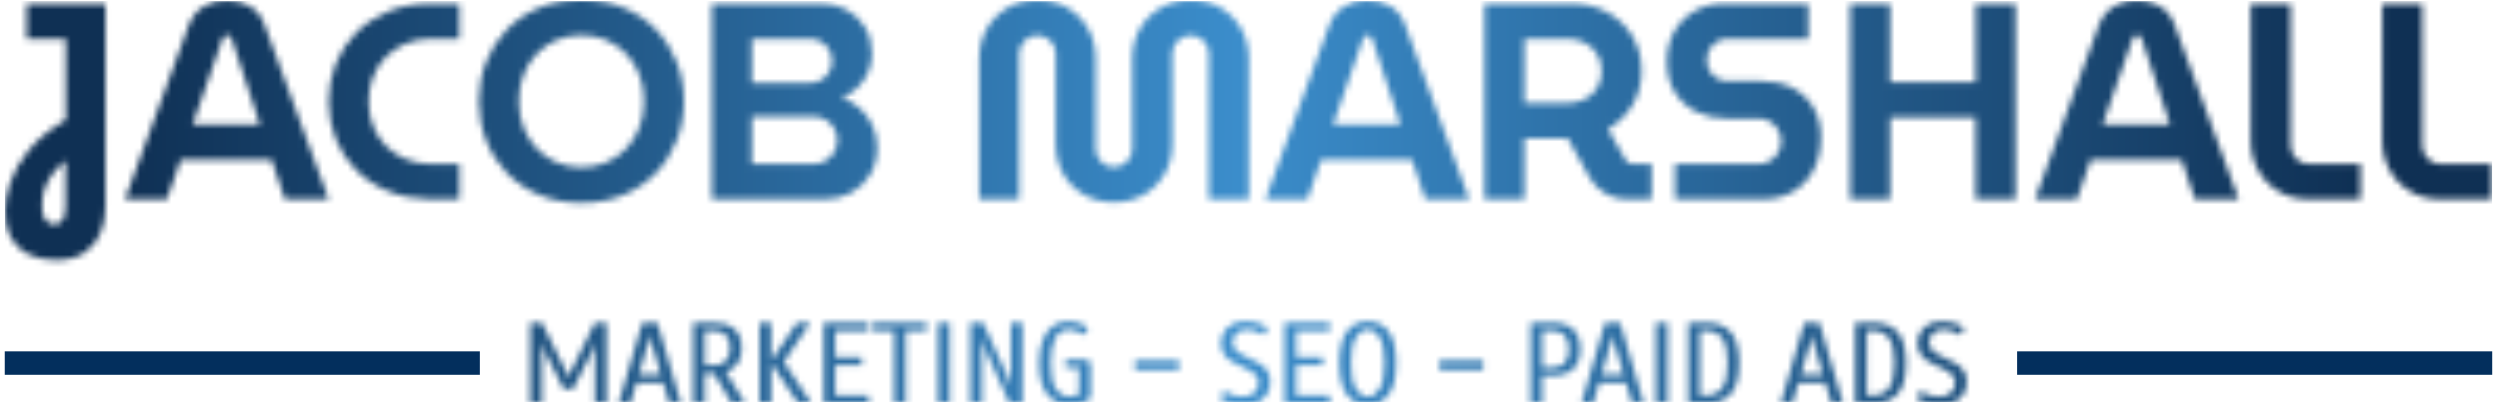
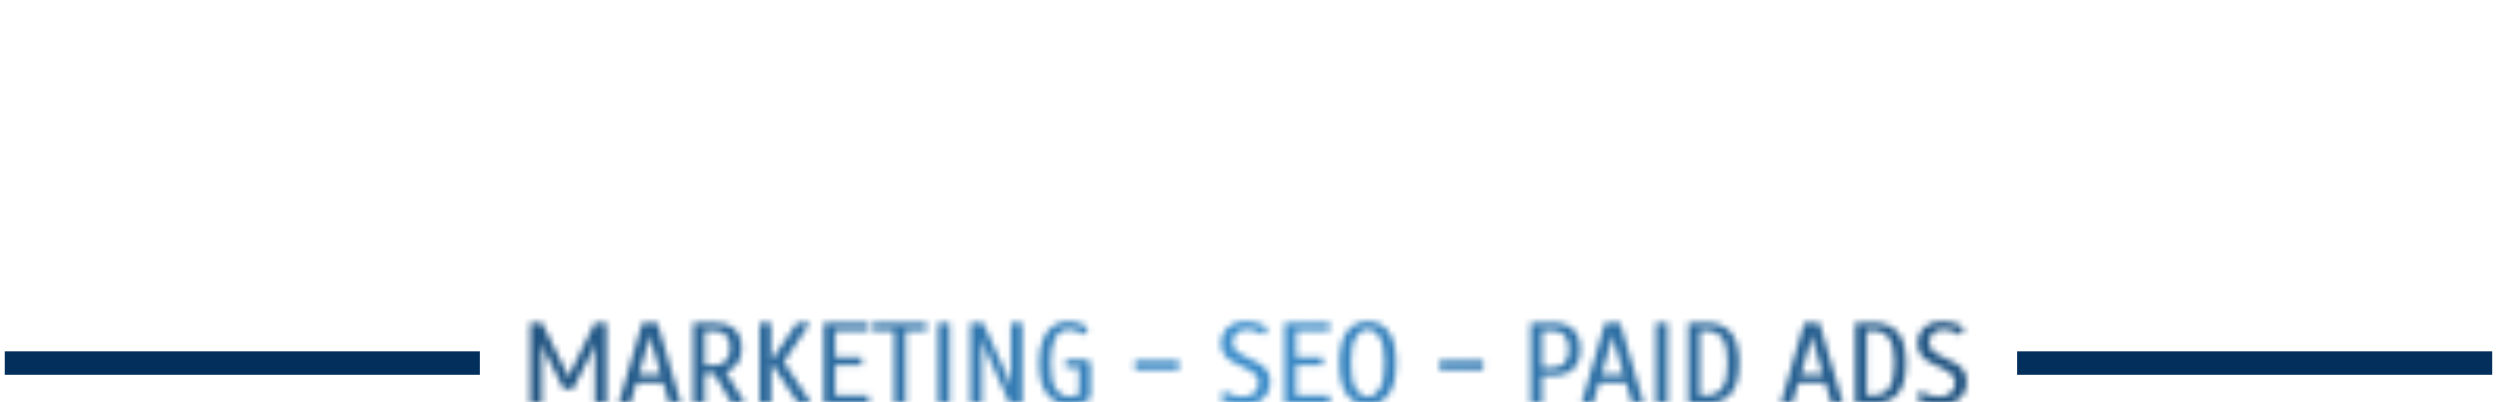
<svg xmlns="http://www.w3.org/2000/svg" version="1.1" width="1000" height="161" viewBox="0 0 1000 161">
  <g transform="matrix(1,0,0,1,-0.606,0.434)">
    <svg viewBox="0 0 396 64" data-background-color="#ffffff" preserveAspectRatio="xMidYMid meet" height="161" width="1000">
      <g id="tight-bounds" transform="matrix(1,0,0,1,0.24,-0.172)">
        <svg viewBox="0 0 395.52 64.345" height="64.345" width="395.52">
          <g>
            <svg viewBox="0 0 395.52 64.345" height="64.345" width="395.52">
              <g>
                <svg viewBox="0 0 395.52 64.345" height="64.345" width="395.52">
                  <g id="textblocktransform">
                    <svg viewBox="0 0 395.52 64.345" height="64.345" width="395.52" id="textblock">
                      <g>
                        <rect width="75.544" height="3.729" y="55.867" fill="#032f5d" data-fill-palette-color="tertiary" />
                        <rect width="75.544" height="3.729" y="55.867" x="319.976" fill="#032f5d" data-fill-palette-color="tertiary" />
                      </g>
                      <g>
                        <svg viewBox="0 0 395.52 41.355" height="41.355" width="395.52">
                          <g transform="matrix(1,0,0,1,0,0)">
                            <svg width="395.52" viewBox="0 -35.65 445.17 46.55" height="41.355" data-palette-color="url(#9aca26c6-eafa-4b88-bf19-5890098ca537)" />
                          </g>
                        </svg>
                      </g>
                      <g transform="matrix(1,0,0,1,75.544,51.119)">
                        <svg viewBox="0 0 244.431 13.226" height="13.226" width="244.431">
                          <g transform="matrix(1,0,0,1,8,0)">
                            <svg width="228.431" viewBox="4.5 -35.5 621.69 36" height="13.226" data-palette-color="url(#fa5905a9-1f84-441f-b525-fd3e55046af8)" />
                          </g>
                        </svg>
                      </g>
                    </svg>
                  </g>
                </svg>
              </g>
              <g />
            </svg>
          </g>
          <defs />
          <mask id="33120ba6-bf07-4cf5-9aee-a0c084e2fffd">
            <g id="SvgjsG1050">
              <svg viewBox="0 0 395.52 64.345" height="64.345" width="395.52">
                <g>
                  <svg viewBox="0 0 395.52 64.345" height="64.345" width="395.52">
                    <g>
                      <svg viewBox="0 0 395.52 64.345" height="64.345" width="395.52">
                        <g id="SvgjsG1049">
                          <svg viewBox="0 0 395.52 64.345" height="64.345" width="395.52" id="SvgjsSvg1048">
                            <g />
                            <g>
                              <svg viewBox="0 0 395.52 41.355" height="41.355" width="395.52">
                                <g transform="matrix(1,0,0,1,0,0)">
                                  <svg width="395.52" viewBox="0 -35.65 445.17 46.55" height="41.355" data-palette-color="url(#9aca26c6-eafa-4b88-bf19-5890098ca537)">
-                                     <path d="M9.2 10.9L9.2 10.9Q6.3 10.9 4.23 9.88 2.15 8.85 1.07 6.9 0 4.95 0 2.3L0 2.3Q0-0.05 0.93-2.9 1.85-5.75 4.23-8.7 6.6-11.65 10.9-14.2L10.9-14.2 10.9-28.7 3.9-28.7 3.9-35 18-35 18 1.4Q18 4 17.05 6.18 16.1 8.35 14.15 9.63 12.2 10.9 9.2 10.9ZM8.75 4.5L8.75 4.5Q9.45 4.5 9.93 4.13 10.4 3.75 10.63 3.08 10.85 2.4 10.85 1.5L10.85 1.5 10.85-6.95Q8.6-5.05 7.73-3.3 6.85-1.55 6.75-0.28 6.65 1 6.65 1.5L6.65 1.5Q6.65 2.95 7.28 3.73 7.9 4.5 8.75 4.5ZM29 0L21.5 0 32.9-31.1Q33.75-33.35 35.57-34.48 37.4-35.6 39.7-35.6L39.7-35.6Q42-35.6 43.85-34.52 45.7-33.45 46.5-31.15L46.5-31.15 57.95 0 50.1 0 47.75-7.05 31.45-7.05 29 0ZM38.95-28.7L33.6-13.35 45.65-13.35 40.6-28.7Q40.5-29.05 40.27-29.2 40.05-29.35 39.75-29.35L39.75-29.35Q39.45-29.35 39.25-29.18 39.05-29 38.95-28.7L38.95-28.7ZM81.35 0L75.9 0Q71.8-0.1 68.5-1.48 65.2-2.85 62.85-5.23 60.5-7.6 59.22-10.75 57.95-13.9 57.95-17.5L57.95-17.5Q57.95-21.1 59.22-24.25 60.5-27.4 62.85-29.78 65.2-32.15 68.5-33.55 71.8-34.95 75.9-35L75.9-35 81.35-35 81.35-28.7 76.05-28.7Q73.65-28.65 71.65-27.8 69.65-26.95 68.17-25.45 66.7-23.95 65.9-21.93 65.1-19.9 65.1-17.5L65.1-17.5Q65.1-15.1 65.9-13.08 66.7-11.05 68.17-9.55 69.65-8.05 71.65-7.2 73.65-6.35 76.05-6.3L76.05-6.3 81.35-6.3 81.35 0ZM103.19 0.65L103.19 0.65Q98.99 0.65 95.62-0.78 92.24-2.2 89.84-4.7 87.44-7.2 86.14-10.5 84.84-13.8 84.84-17.55L84.84-17.55Q84.84-21.3 86.14-24.58 87.44-27.85 89.84-30.35 92.24-32.85 95.62-34.25 98.99-35.65 103.19-35.65L103.19-35.65Q107.39-35.65 110.77-34.25 114.14-32.85 116.54-30.35 118.94-27.85 120.24-24.58 121.54-21.3 121.54-17.55L121.54-17.55Q121.54-13.8 120.24-10.5 118.94-7.2 116.54-4.7 114.14-2.2 110.77-0.78 107.39 0.65 103.19 0.65ZM103.19-5.7L103.19-5.7Q105.59-5.7 107.64-6.58 109.69-7.45 111.22-9.08 112.74-10.7 113.57-12.85 114.39-15 114.39-17.55L114.39-17.55Q114.39-20.1 113.57-22.25 112.74-24.4 111.22-26 109.69-27.6 107.64-28.48 105.59-29.35 103.19-29.35L103.19-29.35Q100.79-29.35 98.74-28.48 96.69-27.6 95.17-26 93.64-24.4 92.82-22.25 91.99-20.1 91.99-17.55L91.99-17.55Q91.99-15 92.82-12.85 93.64-10.7 95.17-9.08 96.69-7.45 98.74-6.58 100.79-5.7 103.19-5.7ZM146.79 0L126.54 0 126.54-35 146.19-35Q148.69-35 150.72-33.88 152.74-32.75 153.97-30.75 155.19-28.75 155.19-26L155.19-26Q155.19-24.25 154.49-22.68 153.79-21.1 152.59-19.95 151.39-18.8 149.79-18.15L149.79-18.15Q151.64-17.55 153.07-16.23 154.49-14.9 155.32-13.13 156.14-11.35 156.14-9.3L156.14-9.3Q156.14-6.5 154.87-4.4 153.59-2.3 151.49-1.15 149.39 0 146.79 0L146.79 0ZM133.69-14.8L133.69-6.3 144.74-6.3Q145.94-6.3 146.89-6.88 147.84-7.45 148.42-8.43 148.99-9.4 148.99-10.55L148.99-10.55Q148.99-11.75 148.42-12.7 147.84-13.65 146.89-14.23 145.94-14.8 144.74-14.8L144.74-14.8 133.69-14.8ZM133.69-28.7L133.69-20.8 144.09-20.8Q145.19-20.8 146.09-21.33 146.99-21.85 147.52-22.75 148.04-23.65 148.04-24.75L148.04-24.75Q148.04-25.85 147.52-26.75 146.99-27.65 146.09-28.18 145.19-28.7 144.09-28.7L144.09-28.7 133.69-28.7ZM198.49 0.55L198.49 0.55Q195.54 0.55 193.16-0.8 190.79-2.15 189.44-4.5 188.09-6.85 188.09-9.9L188.09-9.9 188.09-26Q188.09-26.9 187.64-27.65 187.19-28.4 186.44-28.85 185.69-29.3 184.79-29.3L184.79-29.3Q183.89-29.3 183.16-28.85 182.44-28.4 181.99-27.65 181.54-26.9 181.54-26L181.54-26 181.54 0 174.39 0 174.39-25.15Q174.39-28.05 175.69-30.4 176.99-32.75 179.34-34.18 181.69-35.6 184.79-35.6L184.79-35.6Q187.94-35.6 190.29-34.18 192.64-32.75 193.94-30.4 195.24-28.05 195.24-25.15L195.24-25.15 195.24-9.05Q195.24-8.15 195.69-7.4 196.14-6.65 196.86-6.2 197.59-5.75 198.49-5.75L198.49-5.75Q199.39-5.75 200.14-6.2 200.89-6.65 201.34-7.4 201.79-8.15 201.79-9.05L201.79-9.05 201.79-25.15Q201.79-28.05 203.09-30.4 204.39-32.75 206.76-34.18 209.14-35.6 212.24-35.6L212.24-35.6Q215.39-35.6 217.71-34.18 220.04-32.75 221.34-30.4 222.64-28.05 222.64-25.15L222.64-25.15 222.64 0 215.49 0 215.49-26Q215.49-26.9 215.06-27.65 214.64-28.4 213.89-28.85 213.14-29.3 212.24-29.3L212.24-29.3Q211.34-29.3 210.59-28.85 209.84-28.4 209.39-27.65 208.94-26.9 208.94-26L208.94-26 208.94-9.9Q208.94-6.85 207.56-4.5 206.19-2.15 203.84-0.8 201.49 0.55 198.49 0.55ZM233.13 0L225.63 0 237.03-31.1Q237.88-33.35 239.71-34.48 241.53-35.6 243.83-35.6L243.83-35.6Q246.13-35.6 247.98-34.52 249.83-33.45 250.63-31.15L250.63-31.15 262.08 0 254.23 0 251.88-7.05 235.58-7.05 233.13 0ZM243.08-28.7L237.73-13.35 249.78-13.35 244.73-28.7Q244.63-29.05 244.41-29.2 244.18-29.35 243.88-29.35L243.88-29.35Q243.58-29.35 243.38-29.18 243.18-29 243.08-28.7L243.08-28.7ZM271.98 0L264.83 0 264.83-35 280.48-35Q283.93-35 286.76-33.48 289.58-31.95 291.26-29.25 292.93-26.55 292.93-22.95L292.93-22.95Q292.93-19.45 291.28-16.78 289.63-14.1 286.93-12.55L286.93-12.55 290.13-6.95Q290.33-6.65 290.63-6.48 290.93-6.3 291.33-6.3L291.33-6.3 294.73-6.3 294.73 0 290.23 0Q288.13 0 286.41-1.05 284.68-2.1 283.68-3.8L283.68-3.8 279.73-10.9Q279.28-10.9 278.81-10.9 278.33-10.9 277.88-10.9L277.88-10.9 271.98-10.9 271.98 0ZM271.98-28.7L271.98-17.2 279.63-17.2Q281.33-17.2 282.73-17.88 284.13-18.55 284.96-19.85 285.78-21.15 285.78-22.95L285.78-22.95Q285.78-24.75 284.93-26.05 284.08-27.35 282.71-28.03 281.33-28.7 279.63-28.7L279.63-28.7 271.98-28.7ZM314.83 0L298.93 0 298.93-6.3 313.93-6.3Q315.03-6.3 315.93-6.85 316.83-7.4 317.38-8.33 317.93-9.25 317.93-10.35L317.93-10.35Q317.93-11.5 317.38-12.43 316.83-13.35 315.93-13.9 315.03-14.45 313.93-14.45L313.93-14.45 308.08-14.45Q305.13-14.45 302.73-15.65 300.33-16.85 298.9-19.13 297.48-21.4 297.48-24.6L297.48-24.6Q297.48-27.75 298.83-30.08 300.18-32.4 302.48-33.7 304.78-35 307.58-35L307.58-35 322.78-35 322.78-28.7 308.28-28.7Q307.28-28.7 306.43-28.18 305.58-27.65 305.1-26.8 304.63-25.95 304.63-24.9L304.63-24.9Q304.63-23.85 305.1-23 305.58-22.15 306.43-21.65 307.28-21.15 308.28-21.15L308.28-21.15 314.33-21.15Q317.58-21.15 319.98-19.9 322.38-18.65 323.7-16.4 325.03-14.15 325.03-11.15L325.03-11.15Q325.03-7.6 323.65-5.1 322.28-2.6 319.95-1.3 317.63 0 314.83 0L314.83 0ZM337.43 0L330.28 0 330.28-35 337.43-35 337.43-20.95 352.73-20.95 352.73-35 359.88-35 359.88 0 352.73 0 352.73-14.65 337.43-14.65 337.43 0ZM370.87 0L363.37 0 374.77-31.1Q375.62-33.35 377.45-34.48 379.27-35.6 381.57-35.6L381.57-35.6Q383.87-35.6 385.72-34.52 387.57-33.45 388.37-31.15L388.37-31.15 399.82 0 391.97 0 389.62-7.05 373.32-7.05 370.87 0ZM380.82-28.7L375.47-13.35 387.52-13.35 382.47-28.7Q382.37-29.05 382.15-29.2 381.92-29.35 381.62-29.35L381.62-29.35Q381.32-29.35 381.12-29.18 380.92-29 380.82-28.7L380.82-28.7ZM421.62 0L412.37 0Q409.27 0 406.92-1.43 404.57-2.85 403.27-5.23 401.97-7.6 401.97-10.45L401.97-10.45 401.97-35 409.12-35 409.12-9.6Q409.12-8.25 410.07-7.28 411.02-6.3 412.37-6.3L412.37-6.3 421.62-6.3 421.62 0ZM445.17 0L435.92 0Q432.82 0 430.47-1.43 428.12-2.85 426.82-5.23 425.52-7.6 425.52-10.45L425.52-10.45 425.52-35 432.67-35 432.67-9.6Q432.67-8.25 433.62-7.28 434.57-6.3 435.92-6.3L435.92-6.3 445.17-6.3 445.17 0Z" opacity="1" transform="matrix(1,0,0,1,0,0)" fill="white" class="wordmark-text-0" id="SvgjsPath1047" />
-                                   </svg>
+                                     </svg>
                                </g>
                              </svg>
                            </g>
                            <g transform="matrix(1,0,0,1,75.544,51.119)">
                              <svg viewBox="0 0 244.431 13.226" height="13.226" width="244.431">
                                <g transform="matrix(1,0,0,1,8,0)">
                                  <svg width="228.431" viewBox="4.5 -35.5 621.69 36" height="13.226" data-palette-color="url(#fa5905a9-1f84-441f-b525-fd3e55046af8)" />
                                </g>
                              </svg>
                            </g>
                          </svg>
                        </g>
                      </svg>
                    </g>
                    <g />
                  </svg>
                </g>
                <defs>
                  <mask />
                </defs>
              </svg>
            </g>
          </mask>
          <linearGradient x1="0.054" x2="0.941" y1="0.5" y2="0.5" id="9aca26c6-eafa-4b88-bf19-5890098ca537">
            <stop stop-color="#0f3054" offset="0" />
            <stop stop-color="#3b8dcb" offset="0.498" />
            <stop stop-color="#0f3054" offset="1" />
          </linearGradient>
          <rect width="395.52" height="64.345" fill="url(#9aca26c6-eafa-4b88-bf19-5890098ca537)" mask="url(#33120ba6-bf07-4cf5-9aee-a0c084e2fffd)" data-fill-palette-color="primary" />
          <mask id="3d74e939-ee64-42b7-ad4d-190427ae16a2">
            <g id="SvgjsG1058">
              <svg viewBox="0 0 395.52 64.345" height="64.345" width="395.52">
                <g>
                  <svg viewBox="0 0 395.52 64.345" height="64.345" width="395.52">
                    <g>
                      <svg viewBox="0 0 395.52 64.345" height="64.345" width="395.52">
                        <g id="SvgjsG1057">
                          <svg viewBox="0 0 395.52 64.345" height="64.345" width="395.52" id="SvgjsSvg1056">
                            <g />
                            <g>
                              <svg viewBox="0 0 395.52 41.355" height="41.355" width="395.52">
                                <g transform="matrix(1,0,0,1,0,0)">
                                  <svg width="395.52" viewBox="0 -35.65 445.17 46.55" height="41.355" data-palette-color="url(#9aca26c6-eafa-4b88-bf19-5890098ca537)" />
                                </g>
                              </svg>
                            </g>
                            <g transform="matrix(1,0,0,1,75.544,51.119)">
                              <svg viewBox="0 0 244.431 13.226" height="13.226" width="244.431">
                                <g transform="matrix(1,0,0,1,8,0)">
                                  <svg width="228.431" viewBox="4.5 -35.5 621.69 36" height="13.226" data-palette-color="url(#fa5905a9-1f84-441f-b525-fd3e55046af8)">
                                    <path d="M4.5 0L4.5-35 9.5-35 20-13.75Q20.4-13.1 20.65-12.2L20.65-12.2Q20.85-11.45 20.9-11.25L20.9-11.25 21.1-11.25Q21.15-11.45 21.35-12.2L21.35-12.2Q21.6-13.1 22-13.75L22-13.75 32.5-35 37.5-35 37.5 0 32.5 0 32.5-22Q32.5-22.8 32.6-24.7L32.6-24.7 32.7-26.25 32.5-26.25 32.05-24.7Q31.9-24.3 31.6-23.43 31.3-22.55 31-22L31-22 23-6.25 19-6.25 11-22Q10.7-22.55 10.4-23.43 10.1-24.3 9.95-24.7L9.95-24.7 9.5-26.25 9.3-26.25 9.4-24.7Q9.5-22.8 9.5-22L9.5-22 9.5 0 4.5 0ZM47.75 0L42.75 0 53-35 59.5-35 69.75 0 64.75 0 62-9 50.5-9 47.75 0ZM51.5-12.5L61-12.5 57-26.25Q56.8-26.8 56.67-27.53 56.55-28.25 56.5-28.6L56.5-28.6 56.35-29.75 56.15-29.75 56-28.55Q55.65-26.85 55.5-26.25L55.5-26.25 51.5-12.5ZM75 0L75-35 83.5-35Q89.8-35 92.9-32.2 96-29.4 96-24L96-24Q96-16 89.15-13.75L89.15-13.75 97.5 0 91.75 0 84-13 80-13 80 0 75 0ZM80-16.5L83.5-16.5Q91-16.5 91-24L91-24Q91-31.5 83.5-31.5L83.5-31.5 80-31.5 80-16.5ZM108.74 0L103.74 0 103.74-35 108.74-35 108.74-18.5 119.99-35 125.74-35 114.24-18 126.24 0 120.49 0 108.74-17.5 108.74 0ZM150.99 0L131.49 0 131.49-35 150.99-35 150.99-31.5 136.49-31.5 136.49-20 147.99-20 147.99-16.5 136.49-16.5 136.49-3.5 150.99-3.5 150.99 0ZM166.99 0L161.99 0 161.99-31.5 152.99-31.5 152.99-35 175.99-35 175.99-31.5 166.99-31.5 166.99 0ZM185.99 0L180.99 0 180.99-35 185.99-35 185.99 0ZM194.98 0L194.98-35 200.48-35 210.98-11.75Q211.18-11.35 211.31-10.98 211.43-10.6 211.53-10.3L211.53-10.3 211.98-9.05Q212.13-8.6 212.26-8.2 212.38-7.8 212.48-7.5L212.48-7.5 212.68-7.5 212.58-9.05Q212.48-10.75 212.48-11.75L212.48-11.75 212.48-35 217.48-35 217.48 0 211.98 0 201.48-23.25Q201.03-24.25 200.48-25.95L200.48-25.95Q200.38-26.25 200.26-26.65 200.13-27.05 199.98-27.5L199.98-27.5 199.78-27.5 199.88-25.95Q199.98-24.05 199.98-23.25L199.98-23.25 199.98 0 194.98 0ZM237.73 0.5Q231.78 0.5 228.26-3.98 224.73-8.45 224.73-17.5L224.73-17.5Q224.73-23.55 226.36-27.6 227.98-31.65 230.81-33.58 233.63-35.5 237.23-35.5L237.23-35.5Q240.78-35.5 243.68-34.1L243.68-34.1Q245.08-33.45 245.98-32.75L245.98-32.75 244.23-29.75 243.73-29.75Q242.98-30.3 242.03-30.85L242.03-30.85Q239.83-32 237.73-32L237.73-32Q229.73-32 229.73-17.5L229.73-17.5Q229.73-9.7 231.96-6.35 234.18-3 238.23-3L238.23-3Q239.13-3 239.96-3.23 240.78-3.45 241.31-3.7 241.83-3.95 241.98-4L241.98-4 241.98-15.5 236.23-15.5 236.23-19 245.48-19 246.98-17.5 246.98-2.25Q245.98-1.45 244.53-0.85L244.53-0.85Q241.63 0.5 237.73 0.5L237.73 0.5ZM285.23-14.5L266.23-14.5 266.23-18.5 285.23-18.5 285.23-14.5ZM313.22 0.5Q308.82 0.5 305.67-0.85L305.67-0.85Q304.02-1.5 302.97-2.25L302.97-2.25 304.72-5.25 305.22-5.25Q305.92-4.75 307.27-4.1L307.27-4.1Q309.97-3 312.72-3L312.72-3Q316.07-3 317.9-4.63 319.72-6.25 319.72-9L319.72-9Q319.72-10.75 318.77-11.98 317.82-13.2 316.42-14 315.02-14.8 312.57-15.95L312.57-15.95Q309.62-17.25 307.82-18.38 306.02-19.5 304.75-21.38 303.47-23.25 303.47-26L303.47-26Q303.47-28.75 304.75-30.9 306.02-33.05 308.4-34.27 310.77-35.5 313.97-35.5L313.97-35.5Q318.17-35.5 321.27-34.1L321.27-34.1Q322.62-33.55 323.72-32.75L323.72-32.75 321.97-29.75 321.47-29.75Q320.82-30.3 319.67-30.85L319.67-30.85Q317.17-32 314.47-32L314.47-32Q311.92-32 310.2-30.38 308.47-28.75 308.47-26.5L308.47-26.5Q308.47-24.75 309.42-23.53 310.37-22.3 311.77-21.5 313.17-20.7 315.62-19.55L315.62-19.55Q318.57-18.25 320.37-17.13 322.17-16 323.45-14.13 324.72-12.25 324.72-9.5L324.72-9.5Q324.72-4.9 321.72-2.2 318.72 0.5 313.22 0.5L313.22 0.5ZM350.47 0L330.97 0 330.97-35 350.47-35 350.47-31.5 335.97-31.5 335.97-20 347.47-20 347.47-16.5 335.97-16.5 335.97-3.5 350.47-3.5 350.47 0ZM366.97 0.5Q361.22 0.5 357.97-3.83 354.72-8.15 354.72-17.5L354.72-17.5Q354.72-26.85 357.97-31.18 361.22-35.5 366.97-35.5L366.97-35.5Q372.72-35.5 375.97-31.18 379.22-26.85 379.22-17.5L379.22-17.5Q379.22-8.15 375.97-3.83 372.72 0.5 366.97 0.5L366.97 0.5ZM366.97-3Q370.12-3 372.17-6.43 374.22-9.85 374.22-17.5L374.22-17.5Q374.22-25.15 372.17-28.58 370.12-32 366.97-32L366.97-32Q363.82-32 361.77-28.58 359.72-25.15 359.72-17.5L359.72-17.5Q359.72-9.85 361.77-6.43 363.82-3 366.97-3L366.97-3ZM416.96-14.5L397.96-14.5 397.96-18.5 416.96-18.5 416.96-14.5ZM437.46 0L437.46-35 446.46-35Q452.81-35 455.88-32.1 458.96-29.2 458.96-23.5L458.96-23.5Q458.96-17.8 455.88-14.9 452.81-12 446.46-12L446.46-12 442.46-12 442.46 0 437.46 0ZM442.46-15.5L446.46-15.5Q450.26-15.5 452.11-17.45 453.96-19.4 453.96-23.5L453.96-23.5Q453.96-27.6 452.11-29.55 450.26-31.5 446.46-31.5L446.46-31.5 442.46-31.5 442.46-15.5ZM464.45 0L459.45 0 469.7-35 476.2-35 486.45 0 481.45 0 478.7-9 467.2-9 464.45 0ZM468.2-12.5L477.7-12.5 473.7-26.25Q473.5-26.8 473.38-27.53 473.25-28.25 473.2-28.6L473.2-28.6 473.05-29.75 472.85-29.75 472.7-28.55Q472.35-26.85 472.2-26.25L472.2-26.25 468.2-12.5ZM496.7 0L491.7 0 491.7-35 496.7-35 496.7 0ZM505.7 0L505.7-35 513.2-35Q520.5-35 524.1-30.85 527.7-26.7 527.7-17.5L527.7-17.5Q527.7-8.3 524.1-4.15 520.5 0 513.2 0L513.2 0 505.7 0ZM510.7-3.5L513.2-3.5Q517.95-3.5 520.32-6.7 522.7-9.9 522.7-17.5L522.7-17.5Q522.7-25.1 520.32-28.3 517.95-31.5 513.2-31.5L513.2-31.5 510.7-31.5 510.7-3.5ZM550.69 0L545.69 0 555.94-35 562.44-35 572.69 0 567.69 0 564.94-9 553.44-9 550.69 0ZM554.44-12.5L563.94-12.5 559.94-26.25Q559.74-26.8 559.62-27.53 559.49-28.25 559.44-28.6L559.44-28.6 559.29-29.75 559.09-29.75 558.94-28.55Q558.59-26.85 558.44-26.25L558.44-26.25 554.44-12.5ZM577.94 0L577.94-35 585.44-35Q592.74-35 596.34-30.85 599.94-26.7 599.94-17.5L599.94-17.5Q599.94-8.3 596.34-4.15 592.74 0 585.44 0L585.44 0 577.94 0ZM582.94-3.5L585.44-3.5Q590.19-3.5 592.56-6.7 594.94-9.9 594.94-17.5L594.94-17.5Q594.94-25.1 592.56-28.3 590.19-31.5 585.44-31.5L585.44-31.5 582.94-31.5 582.94-3.5ZM614.69 0.5Q610.29 0.5 607.14-0.85L607.14-0.85Q605.49-1.5 604.44-2.25L604.44-2.25 606.19-5.25 606.69-5.25Q607.39-4.75 608.74-4.1L608.74-4.1Q611.44-3 614.19-3L614.19-3Q617.54-3 619.36-4.63 621.19-6.25 621.19-9L621.19-9Q621.19-10.75 620.24-11.98 619.29-13.2 617.89-14 616.49-14.8 614.04-15.95L614.04-15.95Q611.09-17.25 609.29-18.38 607.49-19.5 606.21-21.38 604.94-23.25 604.94-26L604.94-26Q604.94-28.75 606.21-30.9 607.49-33.05 609.86-34.27 612.24-35.5 615.44-35.5L615.44-35.5Q619.64-35.5 622.74-34.1L622.74-34.1Q624.09-33.55 625.19-32.75L625.19-32.75 623.44-29.75 622.94-29.75Q622.29-30.3 621.14-30.85L621.14-30.85Q618.64-32 615.94-32L615.94-32Q613.39-32 611.66-30.38 609.94-28.75 609.94-26.5L609.94-26.5Q609.94-24.75 610.89-23.53 611.84-22.3 613.24-21.5 614.64-20.7 617.09-19.55L617.09-19.55Q620.04-18.25 621.84-17.13 623.64-16 624.91-14.13 626.19-12.25 626.19-9.5L626.19-9.5Q626.19-4.9 623.19-2.2 620.19 0.5 614.69 0.5L614.69 0.5Z" opacity="1" transform="matrix(1,0,0,1,0,0)" fill="white" class="slogan-text-1" id="SvgjsPath1055" />
                                  </svg>
                                </g>
                              </svg>
                            </g>
                          </svg>
                        </g>
                      </svg>
                    </g>
                    <g />
                  </svg>
                </g>
                <defs>
                  <mask />
                </defs>
                <mask>
                  <g id="SvgjsG1054">
                    <svg viewBox="0 0 395.52 64.345" height="64.345" width="395.52">
                      <g>
                        <svg viewBox="0 0 395.52 64.345" height="64.345" width="395.52">
                          <g>
                            <svg viewBox="0 0 395.52 64.345" height="64.345" width="395.52">
                              <g id="SvgjsG1053">
                                <svg viewBox="0 0 395.52 64.345" height="64.345" width="395.52" id="SvgjsSvg1052">
                                  <g />
                                  <g>
                                    <svg viewBox="0 0 395.52 41.355" height="41.355" width="395.52">
                                      <g transform="matrix(1,0,0,1,0,0)">
                                        <svg width="395.52" viewBox="0 -35.65 445.17 46.55" height="41.355" data-palette-color="url(#9aca26c6-eafa-4b88-bf19-5890098ca537)" />
                                      </g>
                                    </svg>
                                  </g>
                                  <g transform="matrix(1,0,0,1,75.544,51.119)">
                                    <svg viewBox="0 0 244.431 13.226" height="13.226" width="244.431">
                                      <g transform="matrix(1,0,0,1,8,0)">
                                        <svg width="228.431" viewBox="4.5 -35.5 621.69 36" height="13.226" data-palette-color="url(#fa5905a9-1f84-441f-b525-fd3e55046af8)" />
                                      </g>
                                    </svg>
                                  </g>
                                </svg>
                              </g>
                            </svg>
                          </g>
                          <g />
                        </svg>
                      </g>
                      <defs>
                        <mask />
                      </defs>
                    </svg>
                  </g>
                </mask>
              </svg>
            </g>
          </mask>
          <linearGradient x1="0.054" x2="0.941" y1="0.5" y2="0.5" id="fa5905a9-1f84-441f-b525-fd3e55046af8">
            <stop stop-color="#0f3054" offset="0" />
            <stop stop-color="#3b8dcb" offset="0.498" />
            <stop stop-color="#0f3054" offset="1" />
          </linearGradient>
          <rect width="395.52" height="64.345" fill="url(#fa5905a9-1f84-441f-b525-fd3e55046af8)" mask="url(#3d74e939-ee64-42b7-ad4d-190427ae16a2)" data-fill-palette-color="secondary" />
        </svg>
-         <rect width="395.52" height="64.345" fill="none" stroke="none" visibility="hidden" />
      </g>
    </svg>
  </g>
</svg>